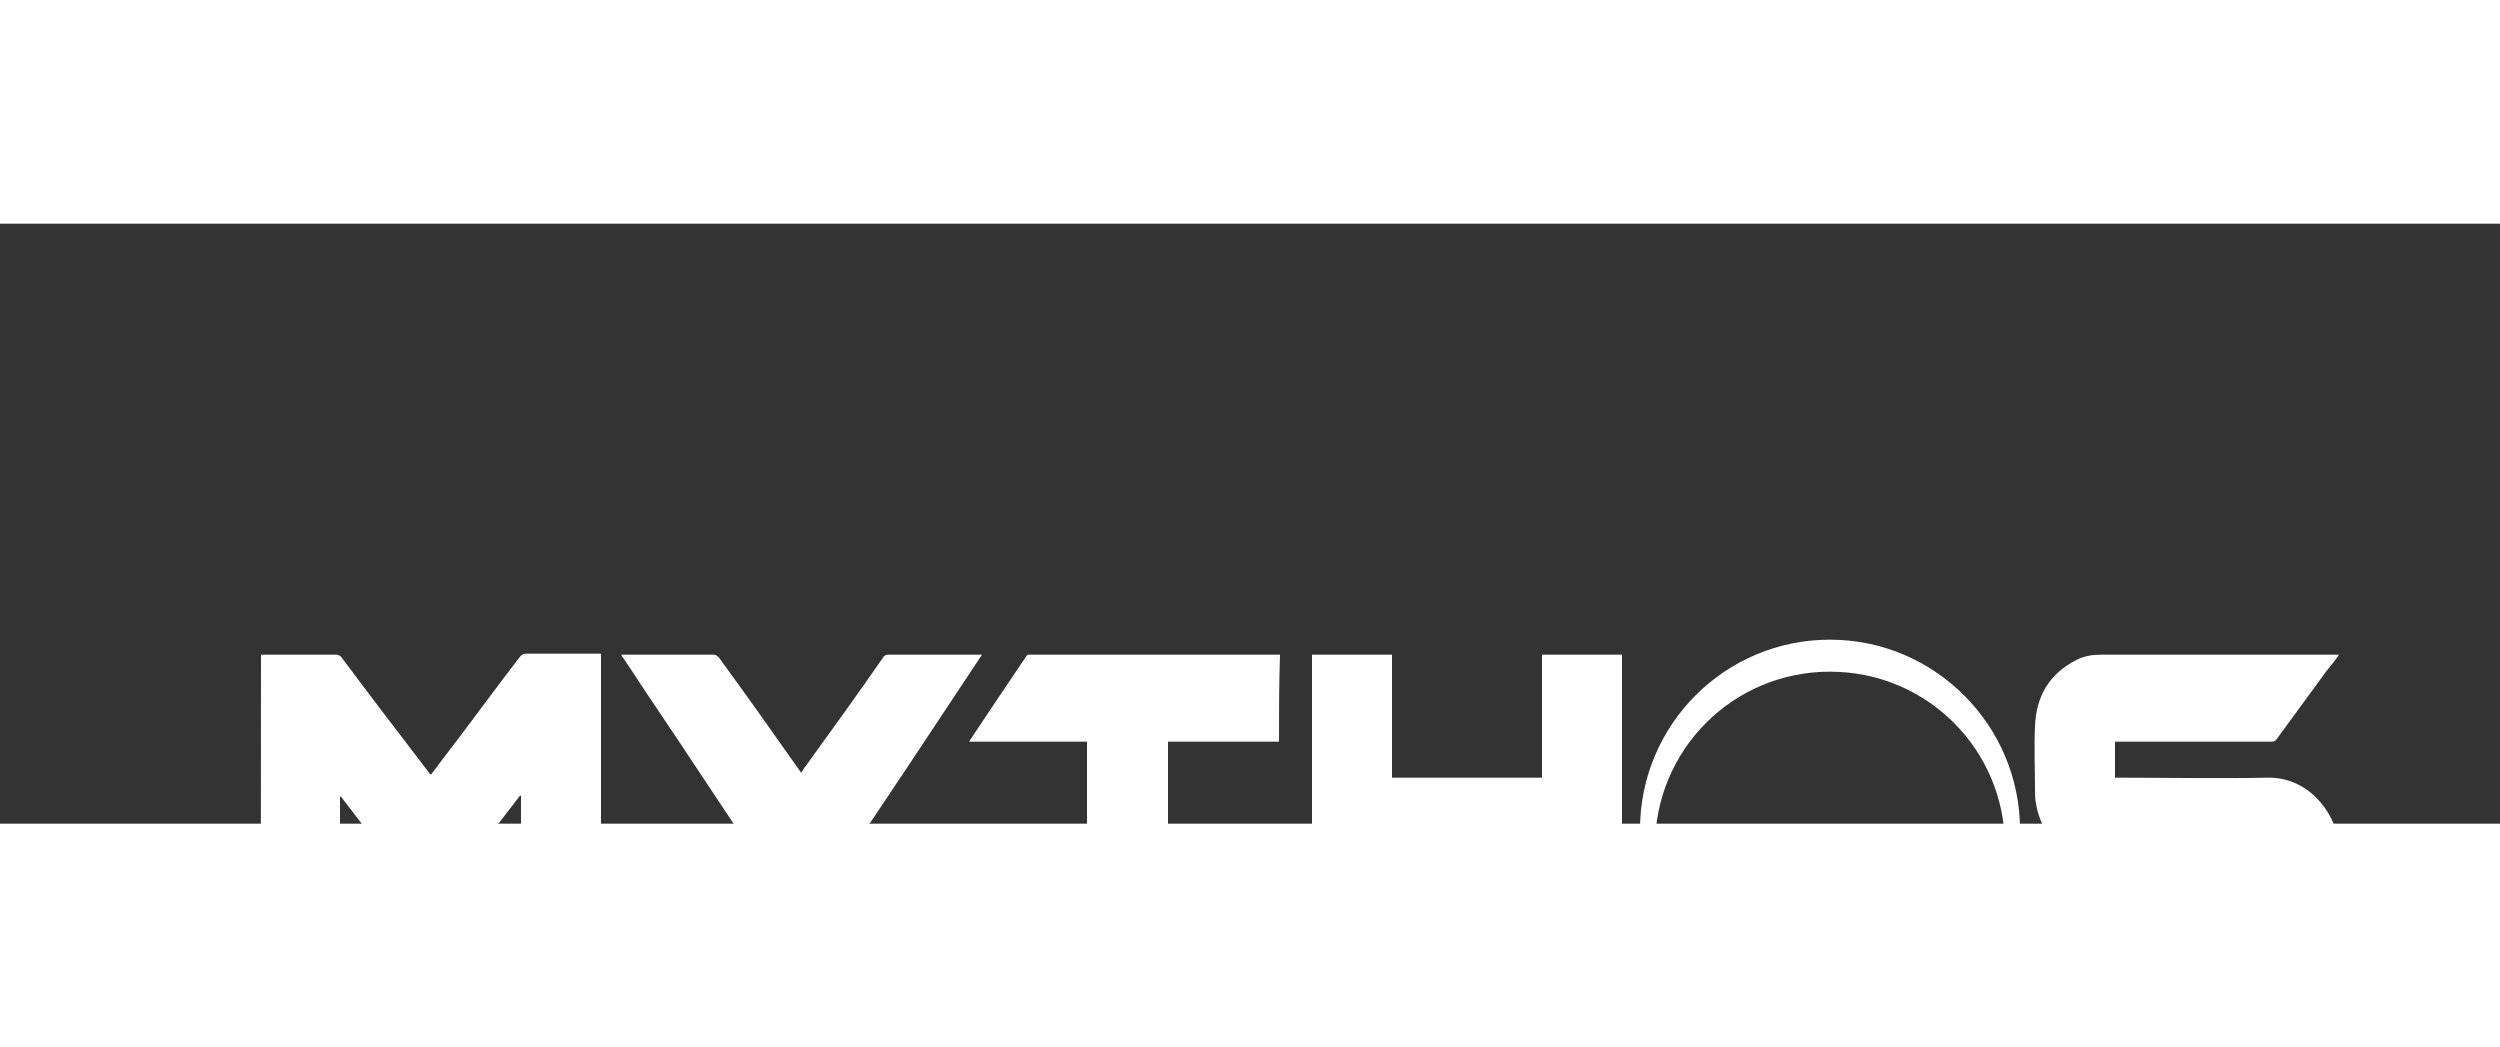
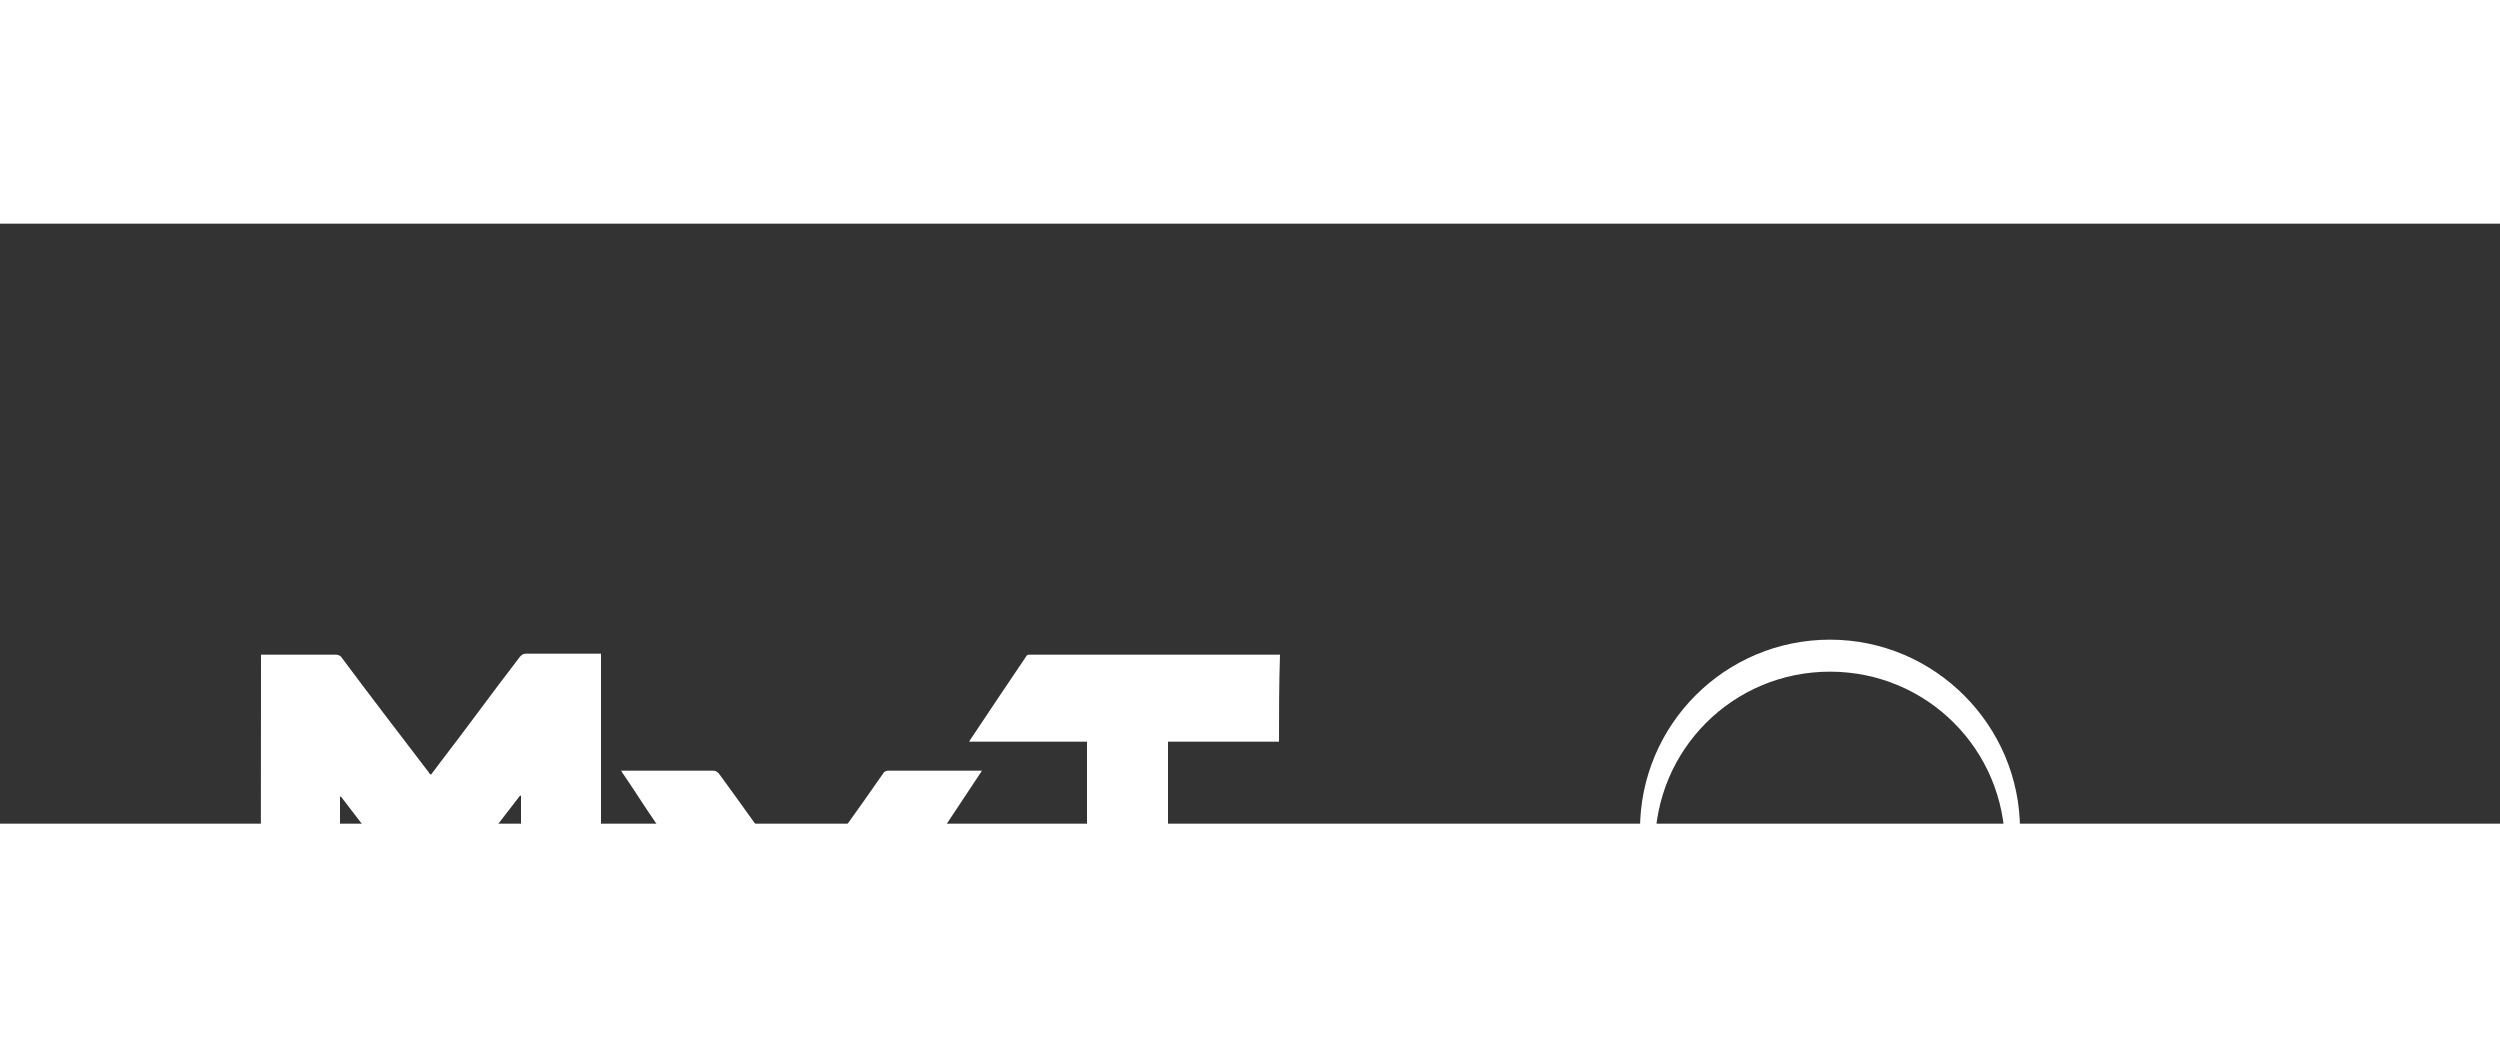
<svg xmlns="http://www.w3.org/2000/svg" version="1.1" id="Layer_1" x="0px" y="0px" viewBox="0 0 250 60" width="150" height="62.84" xml:space="preserve">
  <rect x="0" y="0" width="250" height="60" fill="#333333" stroke="none" />
  <style type="text/css">
	.st0{fill:#FFFFFF;}
</style>
  <g>
    <g id="SN7FRD_00000119084509640679975970000004346282821593688247_">
      <g>
        <g>
          <path class="st0" d="M26.1,43.1c0.1,0,0.2,0,0.4,0c2.4,0,4.7,0,7.1,0c0.2,0,0.4,0.1,0.5,0.2c2.9,3.9,5.9,7.8,8.8,11.6      c0,0.1,0.1,0.1,0.2,0.2c0.3-0.4,0.6-0.8,0.9-1.2c2.7-3.5,5.3-7.1,8-10.6c0.2-0.2,0.3-0.3,0.6-0.3c2.4,0,4.7,0,7.1,0      c0.1,0,0.2,0,0.4,0c0,11.1,0,22.3,0,33.4c-2.7,0-5.3,0-8,0c0-6.4,0-12.8,0-19.2c0,0,0,0-0.1,0c-3.1,4-6,7.8-9,11.7      c-3-3.9-5.9-7.7-8.9-11.6c0,0,0,0-0.1,0c0,6.4,0,12.7,0,19.1c-2.7,0-5.3,0-8,0C26.1,65.4,26.1,54.3,26.1,43.1z" />
-           <path class="st0" d="M225.8,67.8c0-1.2,0-2.4,0-3.6c-0.2,0-0.3,0-0.4,0c-4.9,0-9.8-0.1-14.7,0c-3.9,0.1-6.6-3-7.1-6.2      c-0.1-0.5-0.1-0.9-0.1-1.4c0-2.1-0.1-4.2,0-6.3c0.1-3,1.4-5.3,4.2-6.7c0.8-0.4,1.6-0.5,2.5-0.5c7.8,0,15.6,0,23.3,0      c0.1,0,0.2,0,0.4,0c-0.4,0.6-0.9,1.2-1.3,1.7c-1.6,2.2-3.3,4.5-4.9,6.7c-0.1,0.2-0.3,0.3-0.5,0.3c-5.1,0-10.2,0-15.3,0      c-0.1,0-0.3,0-0.4,0c0,1.2,0,2.4,0,3.6c0.1,0,0.3,0,0.4,0c4.9,0,9.9,0.1,14.8,0c4.1-0.1,6.7,3.4,7.1,6.2      c0.1,0.4,0.1,0.9,0.1,1.3c0,2.1,0,4.2,0,6.3c0,2.7-1.2,4.8-3.4,6.3c-1,0.7-2.1,1-3.3,1c-7.8,0-15.5,0-23.3,0c-0.1,0-0.2,0-0.4,0      c0.1-0.1,0.1-0.2,0.2-0.3c2.1-2.7,4.2-5.5,6.3-8.2c0.1-0.2,0.3-0.2,0.5-0.2c5,0,9.9,0,14.9,0C225.5,67.8,225.7,67.8,225.8,67.8z      " />
-           <path class="st0" d="M131.2,43.1c2.7,0,5.3,0,8,0c0,4.1,0,8.2,0,12.3c5,0,10,0,15,0c0-4.1,0-8.2,0-12.3c2.7,0,5.3,0,8,0      c0,11.1,0,22.2,0,33.4c-2.7,0-5.3,0-8,0c0-4.1,0-8.2,0-12.3c-5,0-10,0-15,0c0,4.1,0,8.2,0,12.3c-2.7,0-5.3,0-8,0      C131.2,65.4,131.2,54.3,131.2,43.1z" />
-           <path class="st0" d="M84.2,76.5c-2.7,0-5.4,0-8.1,0c0-0.1,0-0.3,0-0.4c0-3.9,0-7.8,0-11.6c0-0.2-0.1-0.5-0.2-0.7      c-3.5-5.2-6.9-10.4-10.4-15.6c-1.1-1.6-2.1-3.2-3.2-4.8c-0.1-0.1-0.1-0.2-0.2-0.3c0.2,0,0.3,0,0.4,0c2.9,0,5.9,0,8.8,0      c0.3,0,0.4,0.1,0.6,0.3c2.7,3.7,5.4,7.5,8,11.2c0.1,0.1,0.1,0.2,0.2,0.3c0.2-0.2,0.3-0.5,0.5-0.7c2.6-3.6,5.2-7.2,7.7-10.8      c0.1-0.2,0.3-0.3,0.5-0.3c3,0,6,0,9,0c0.1,0,0.2,0,0.4,0c-0.1,0.1-0.1,0.2-0.2,0.3c-4.5,6.8-9,13.6-13.6,20.4      c-0.2,0.2-0.2,0.4-0.2,0.7c0,3.9,0,7.7,0,11.6C84.2,76.2,84.2,76.3,84.2,76.5z" />
+           <path class="st0" d="M84.2,76.5c-2.7,0-5.4,0-8.1,0c0-0.1,0-0.3,0-0.4c0-0.2-0.1-0.5-0.2-0.7      c-3.5-5.2-6.9-10.4-10.4-15.6c-1.1-1.6-2.1-3.2-3.2-4.8c-0.1-0.1-0.1-0.2-0.2-0.3c0.2,0,0.3,0,0.4,0c2.9,0,5.9,0,8.8,0      c0.3,0,0.4,0.1,0.6,0.3c2.7,3.7,5.4,7.5,8,11.2c0.1,0.1,0.1,0.2,0.2,0.3c0.2-0.2,0.3-0.5,0.5-0.7c2.6-3.6,5.2-7.2,7.7-10.8      c0.1-0.2,0.3-0.3,0.5-0.3c3,0,6,0,9,0c0.1,0,0.2,0,0.4,0c-0.1,0.1-0.1,0.2-0.2,0.3c-4.5,6.8-9,13.6-13.6,20.4      c-0.2,0.2-0.2,0.4-0.2,0.7c0,3.9,0,7.7,0,11.6C84.2,76.2,84.2,76.3,84.2,76.5z" />
          <path class="st0" d="M127.9,51.8c-3.7,0-7.4,0-11.1,0c0,8.2,0,16.5,0,24.7c-2.7,0-5.4,0-8.1,0c0-8.2,0-16.4,0-24.7      c-3.9,0-7.9,0-11.8,0c0.1-0.1,0.1-0.2,0.2-0.3c1.8-2.7,3.6-5.4,5.5-8.2c0.1-0.2,0.2-0.2,0.4-0.2c8.2,0,16.4,0,24.7,0      c0.1,0,0.2,0,0.3,0C127.9,46,127.9,48.9,127.9,51.8z" />
        </g>
      </g>
    </g>
    <path class="st0" d="M183,41.6c-10.5,0-19,8.5-19,19c0,8,5,14.9,12,17.7c-6.2-2.7-10.5-8.9-10.5-16c0-9.7,7.8-17.5,17.5-17.5   s17.5,7.8,17.5,17.5c0,7.2-4.3,13.3-10.5,16c7-2.8,12-9.7,12-17.7C202,50.2,193.5,41.6,183,41.6z" />
  </g>
</svg>